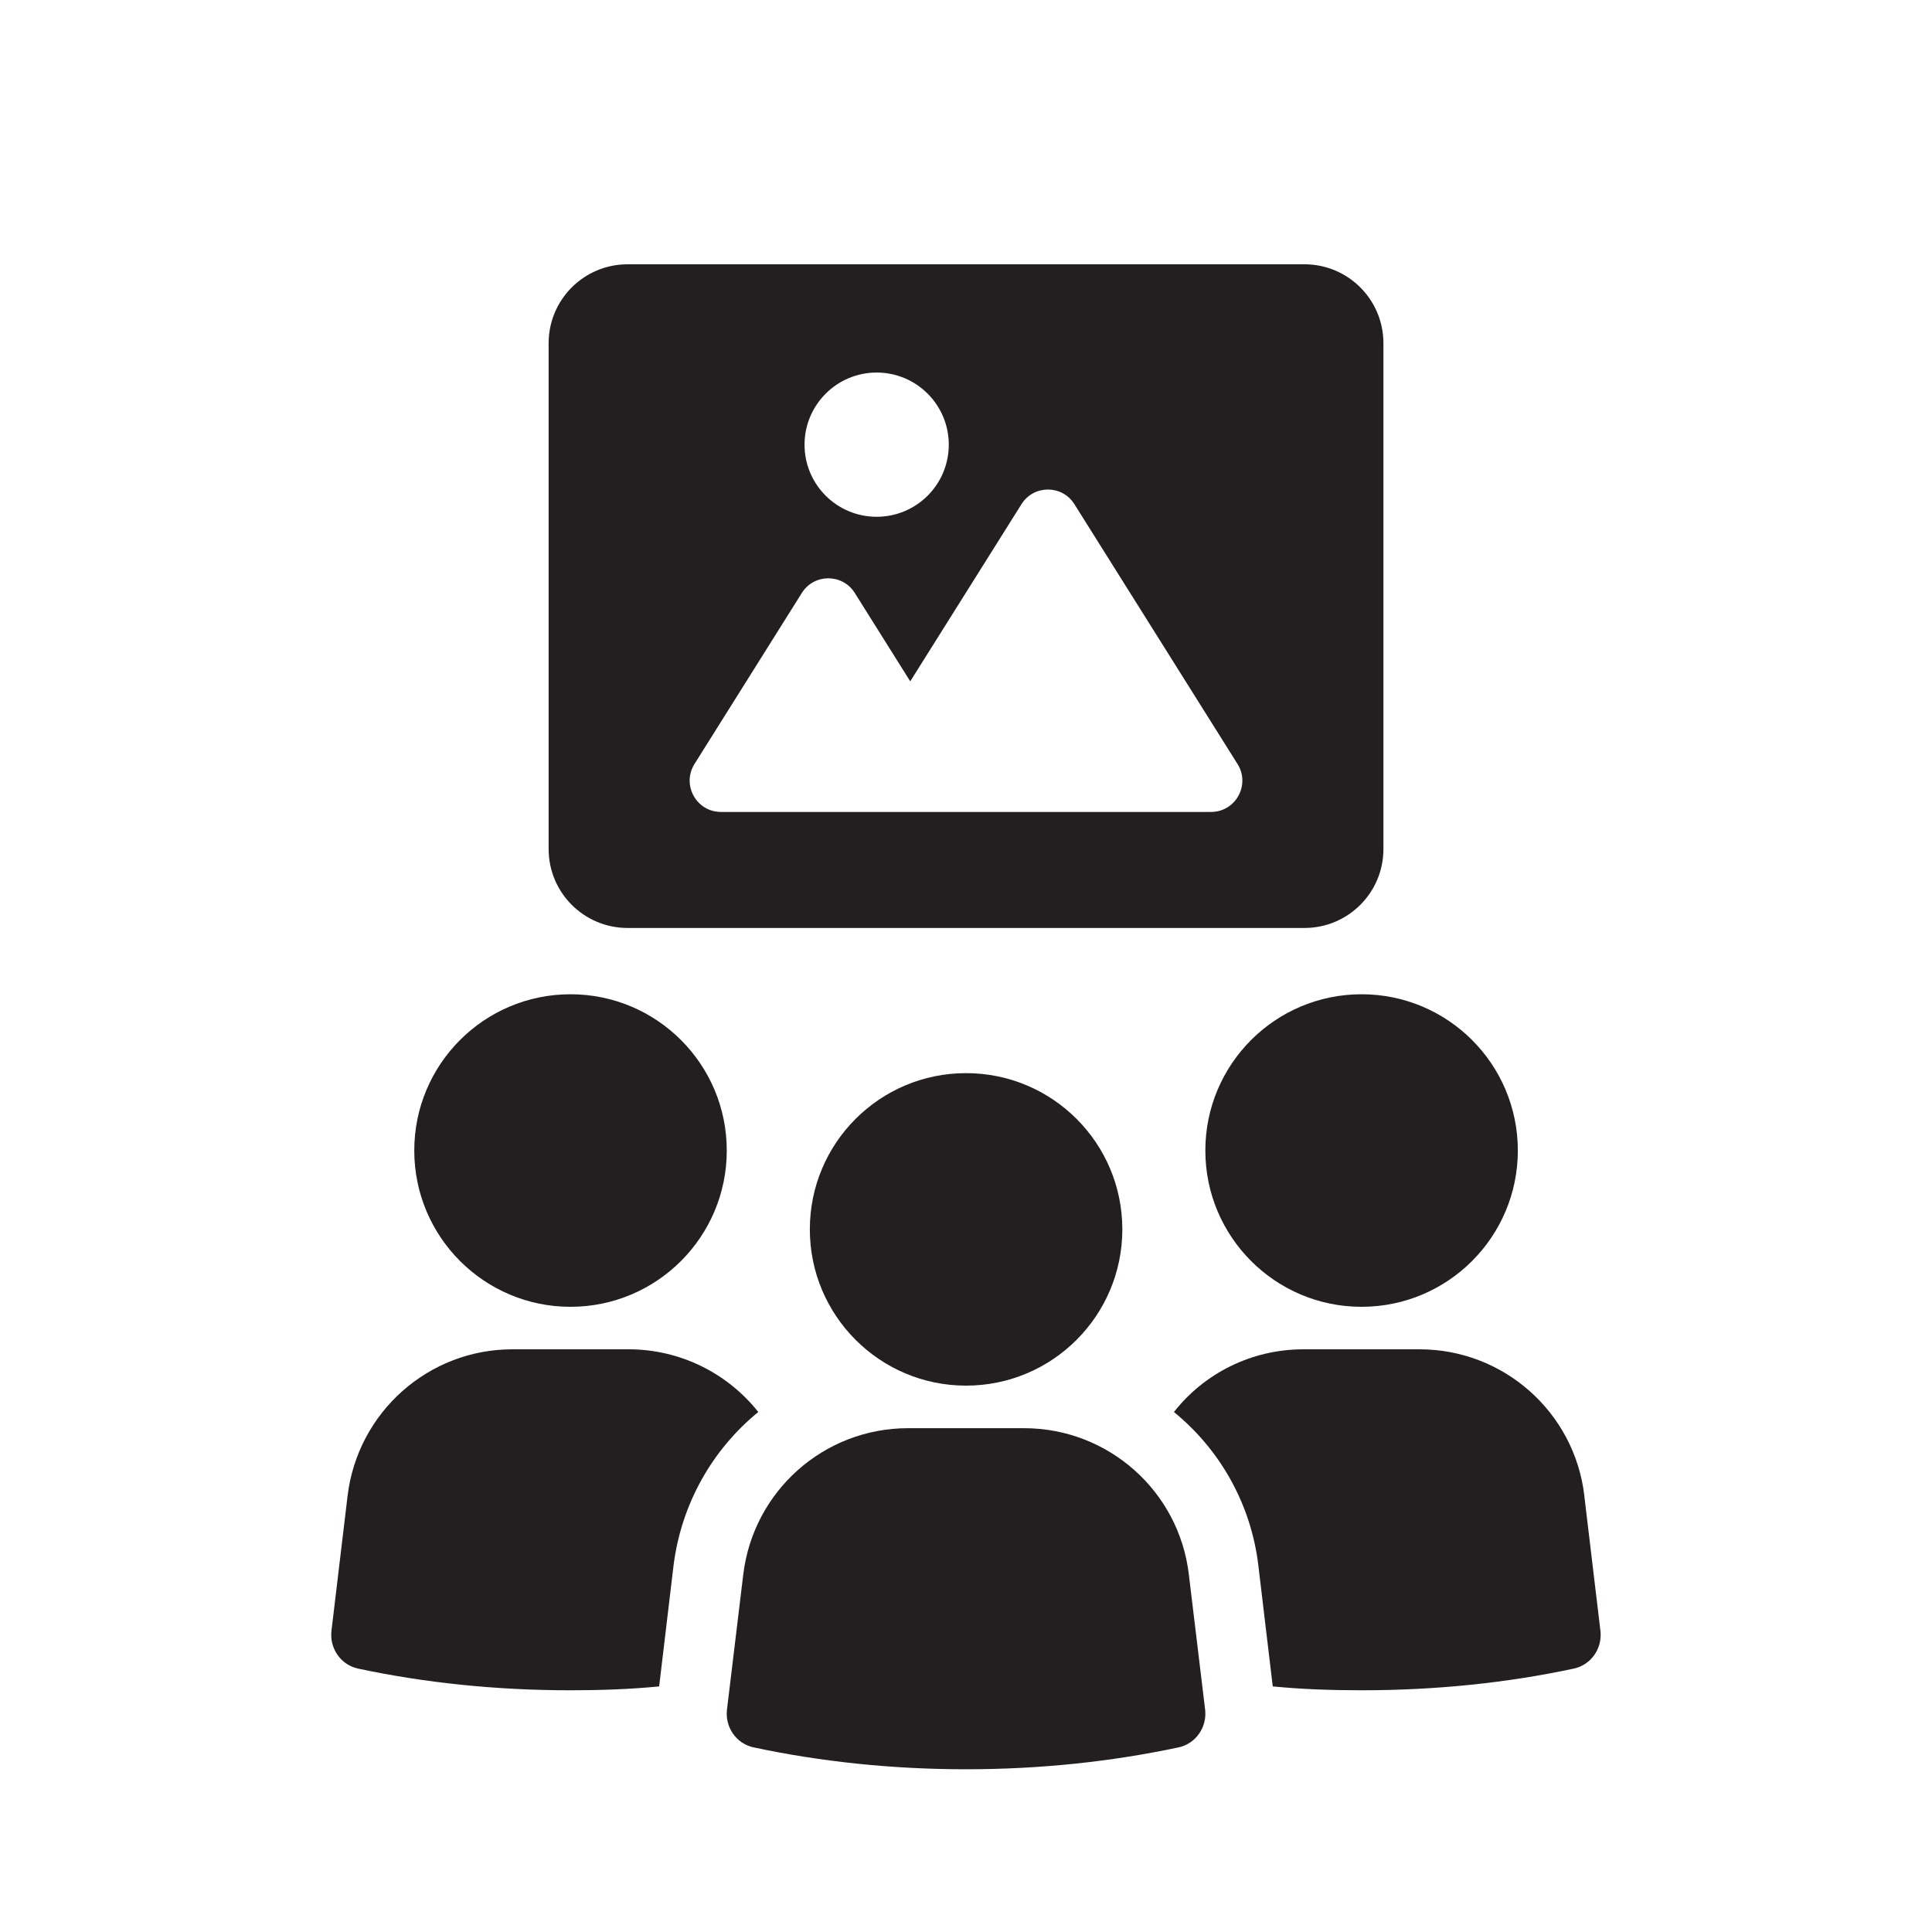
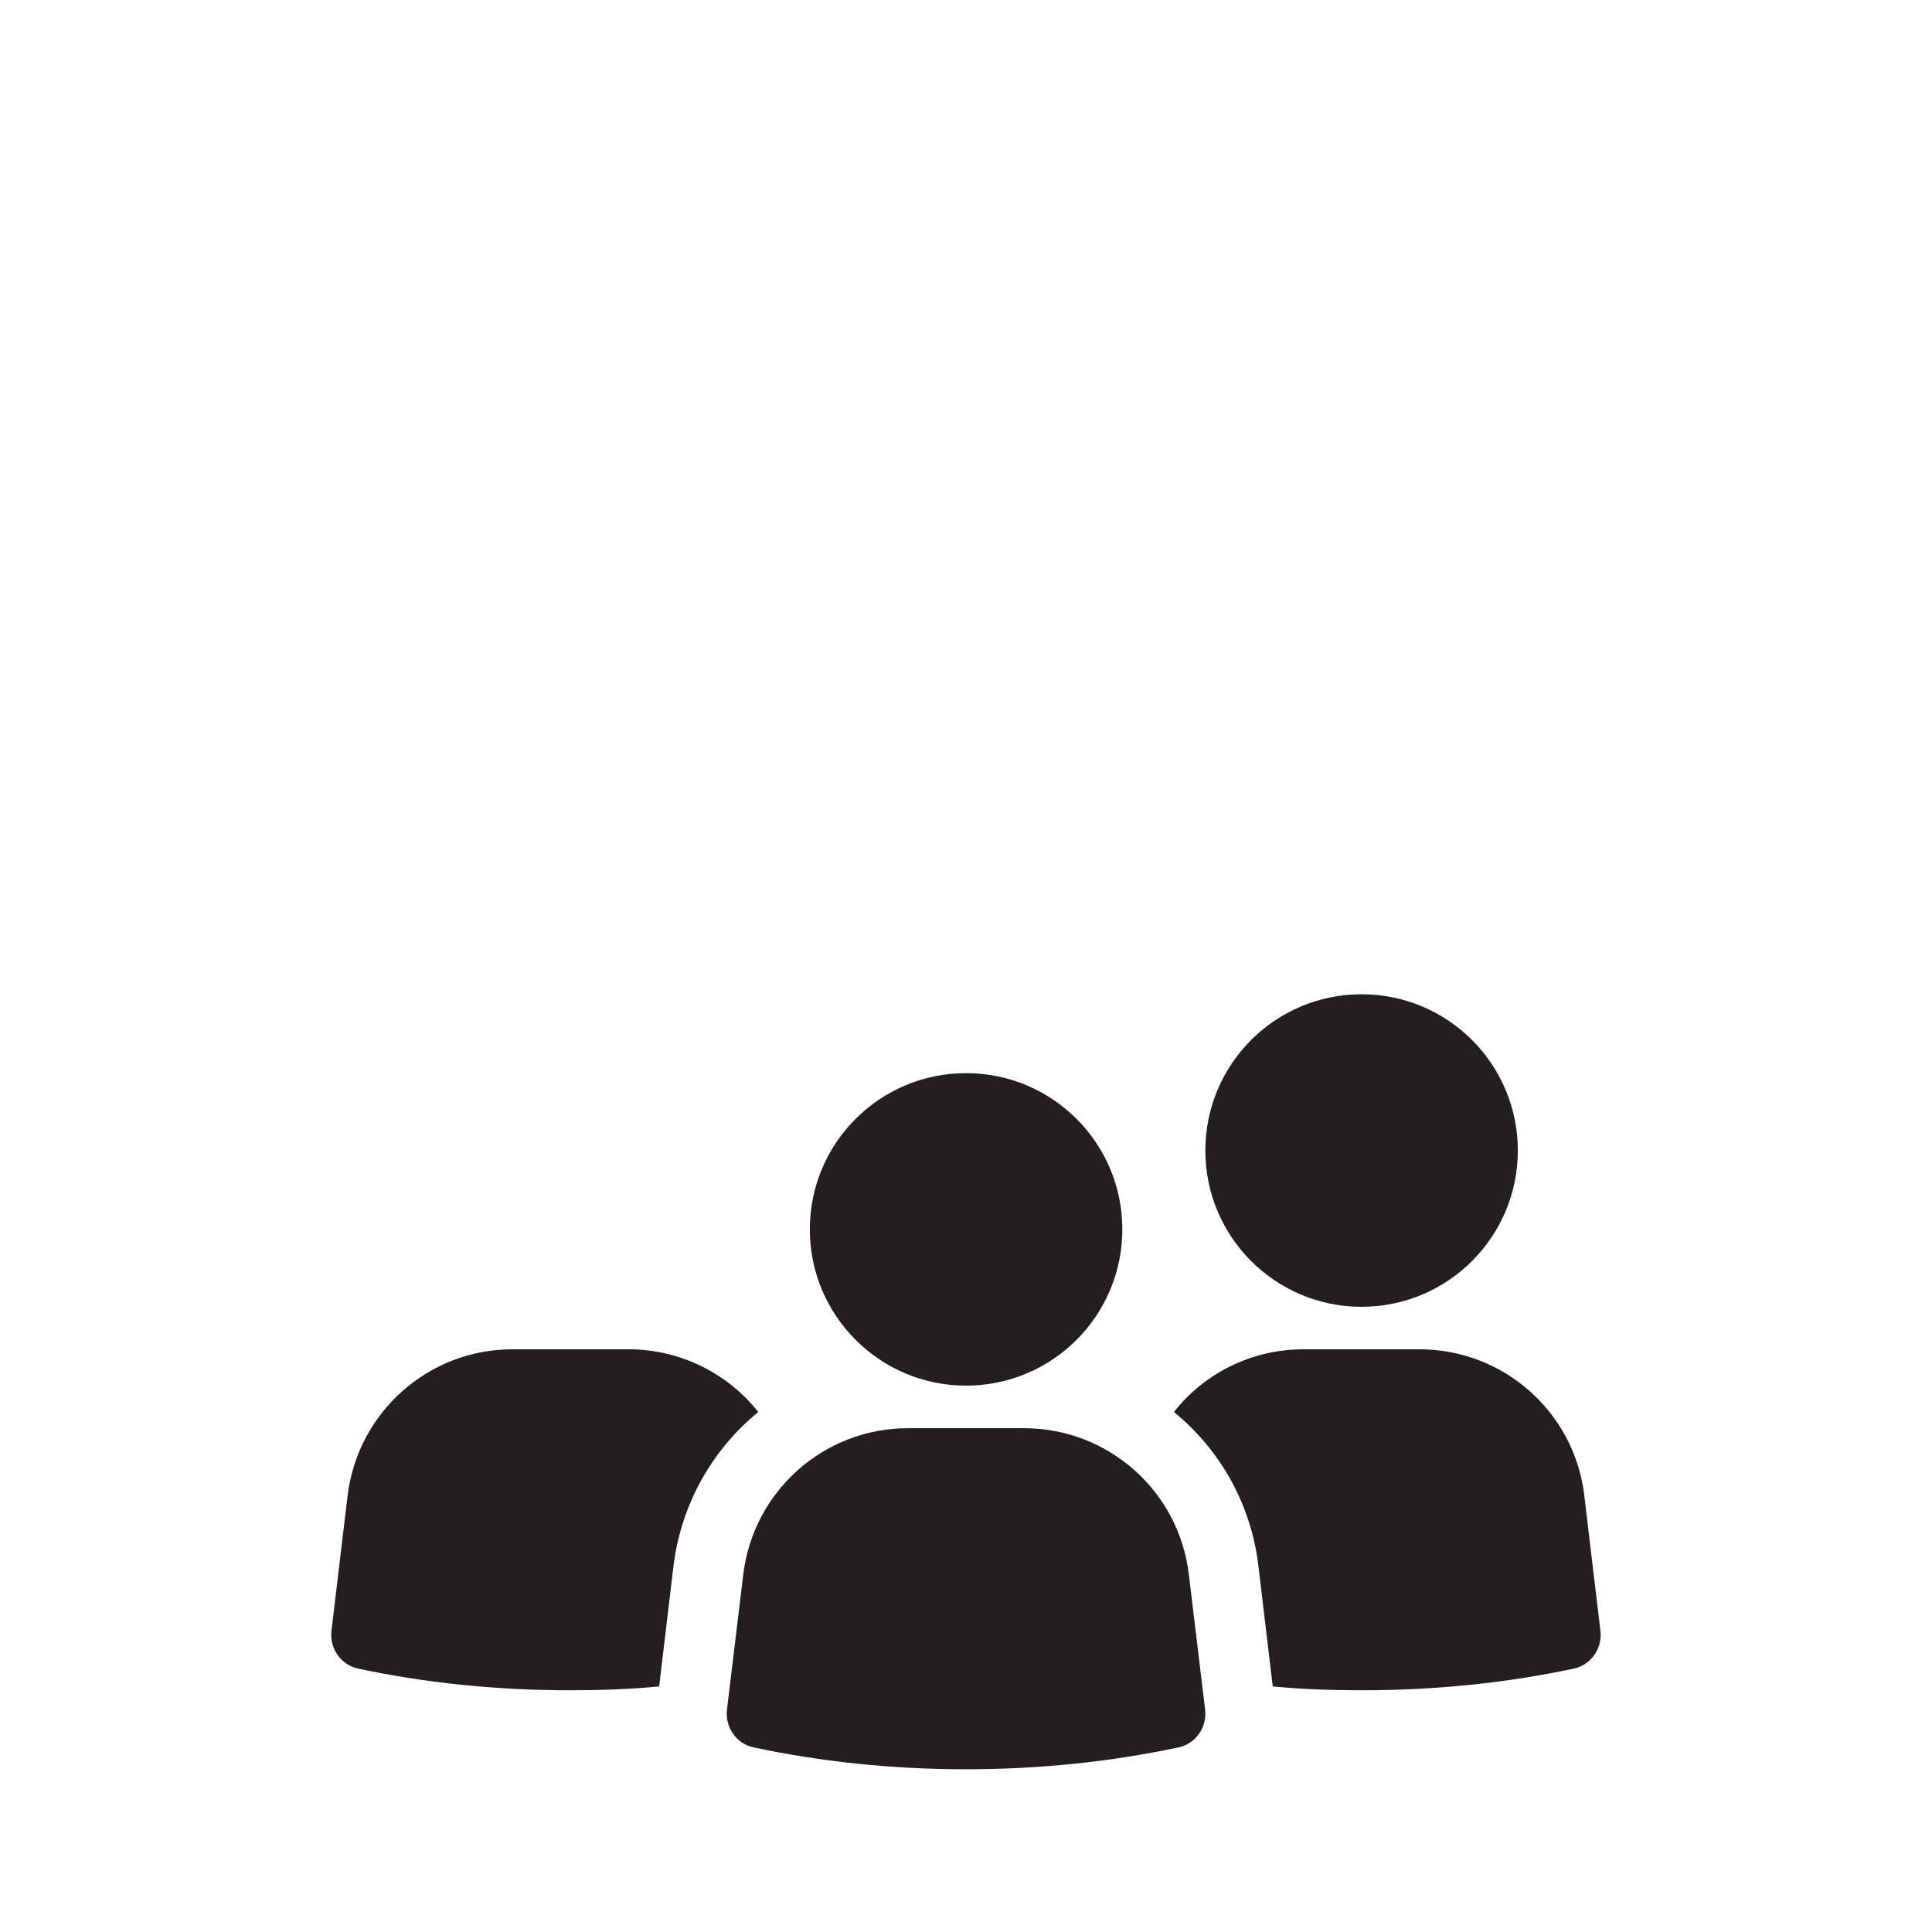
<svg xmlns="http://www.w3.org/2000/svg" id="Layer_1" data-name="Layer 1" viewBox="0 0 350 350">
  <defs>
    <style>
      .cls-1 {
        fill: #231f20;
        stroke-width: 0px;
      }
    </style>
  </defs>
-   <path class="cls-1" d="m103.35,236.74c15.63,0,28.31-12.68,28.31-28.31s-12.67-28.31-28.31-28.31-28.3,12.68-28.3,28.31,12.67,28.31,28.3,28.31Z" />
  <path class="cls-1" d="m113.89,244.44h-21.08c-15.17,0-28,11.36-29.84,26.53l-2.92,24.44c-.38,3.17,1.65,6.16,4.76,6.86,12.19,2.6,25.08,3.94,38.54,3.94,5.46,0,10.86-.19,16.06-.7l2.6-21.84c1.4-11.3,7.11-21.14,15.36-27.87-5.52-6.98-14.09-11.36-23.49-11.36Z" />
  <path class="cls-1" d="m218.36,208.43c0,15.63,12.67,28.31,28.3,28.31s28.31-12.68,28.31-28.31-12.67-28.31-28.31-28.31-28.3,12.68-28.3,28.31Z" />
  <path class="cls-1" d="m287.02,270.97c-1.78-15.17-14.66-26.53-29.84-26.53h-21.08c-9.4,0-17.97,4.38-23.43,11.36,8.25,6.73,13.97,16.57,15.3,27.87l2.6,21.84c5.21.51,10.6.7,16.06.7,13.46,0,26.35-1.33,38.54-3.94,3.11-.7,5.14-3.68,4.76-6.86l-2.92-24.44Z" />
  <path class="cls-1" d="m185.51,258.73h-21.02c-15.21,0-28,11.36-29.84,26.49l-2.95,24.48c-.38,3.17,1.67,6.18,4.8,6.85,12.14,2.59,25.07,3.97,38.51,3.97s26.37-1.38,38.51-3.97c3.12-.67,5.18-3.67,4.8-6.85l-2.95-24.48c-1.79-15.12-14.63-26.49-29.84-26.49Z" />
  <path class="cls-1" d="m146.71,222.71c0,15.63,12.67,28.31,28.3,28.31s28.31-12.67,28.31-28.31-12.67-28.3-28.31-28.3-28.3,12.67-28.3,28.3Z" />
-   <path class="cls-1" d="m236.32,47.88h-122.63c-7.9,0-14.3,6.4-14.3,14.3v91.63c0,7.9,6.4,14.3,14.3,14.3h122.63c7.9,0,14.3-6.4,14.3-14.3V62.18c0-7.9-6.4-14.3-14.3-14.3Zm-77.51,19.61c7.22,0,13.07,5.85,13.07,13.07s-5.85,13.06-13.07,13.06-13.06-5.85-13.06-13.06,5.85-13.07,13.06-13.07Zm60.59,79.6h-88.79c-4.45,0-7.16-4.9-4.8-8.68l19.45-30.99c2.22-3.54,7.37-3.54,9.59,0l10.05,16.01,20.15-32.09c2.22-3.54,7.37-3.54,9.59,0l29.55,47.07c2.37,3.77-.34,8.68-4.8,8.68Z" />
</svg>